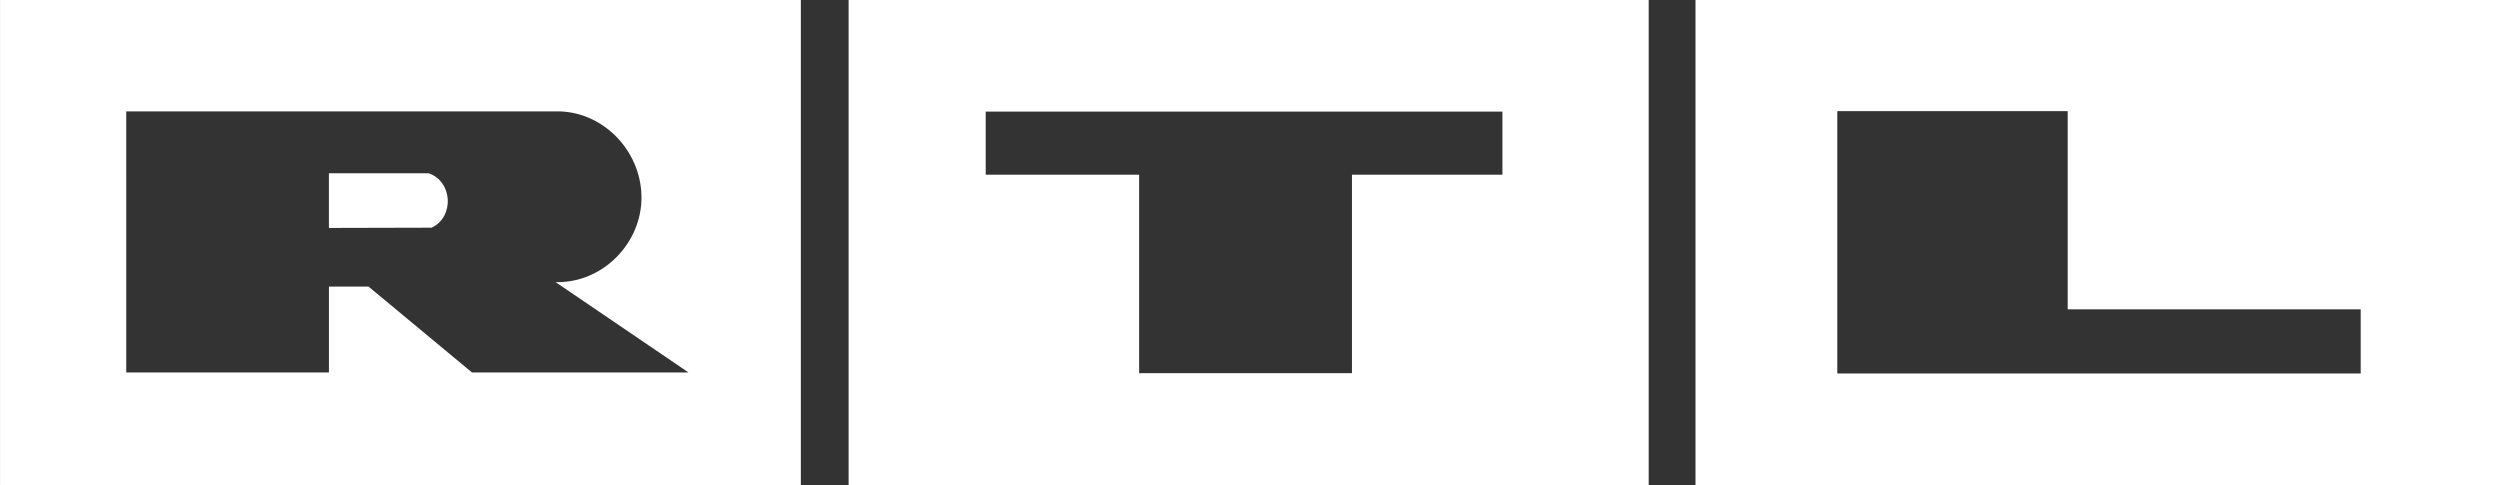
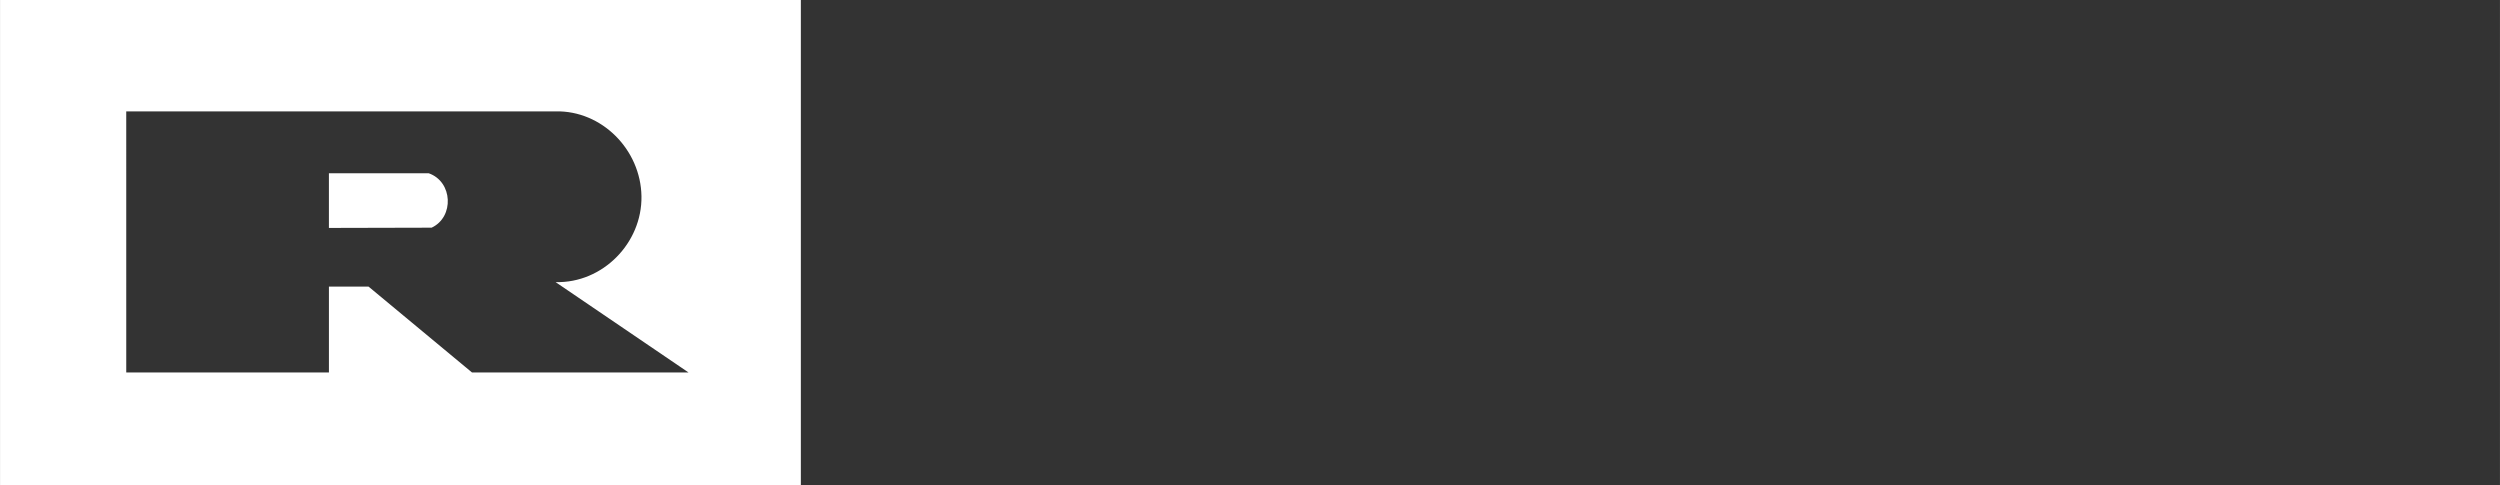
<svg xmlns="http://www.w3.org/2000/svg" width="600" height="116.41" version="1.1" viewBox="0 0 158.75 30.801">
  <rect x="0" y="0" width="158.75" height="30.801" fill="#333333" stroke="none" />
  <g transform="translate(-28.485 -172.56)" fill="#fff">
-     <path d="m136.15 172.56v30.801h51.089v-30.801zm9.005 7.056h14.63v12.588h18.606v4.07h-33.237z" />
-     <path d="m82.371 172.56v30.801h50.806v-30.801zm8.706 7.087h32.812v4.007h-9.554v12.603h-13.515v-12.603h-9.743z" />
    <path d="m28.485 172.56v30.801h50.853v-30.801zm8.014 7.072h27.265c2.939-0.063 5.406 2.436 5.453 5.39 0.047 2.97-2.467 5.532-5.453 5.453l8.439 5.736h-13.75l-6.569-5.453h-2.514v5.453h-12.87zm12.87 3.929v3.473l6.522-0.016c1.446-0.676 1.352-2.923-0.188-3.457z" />
  </g>
</svg>